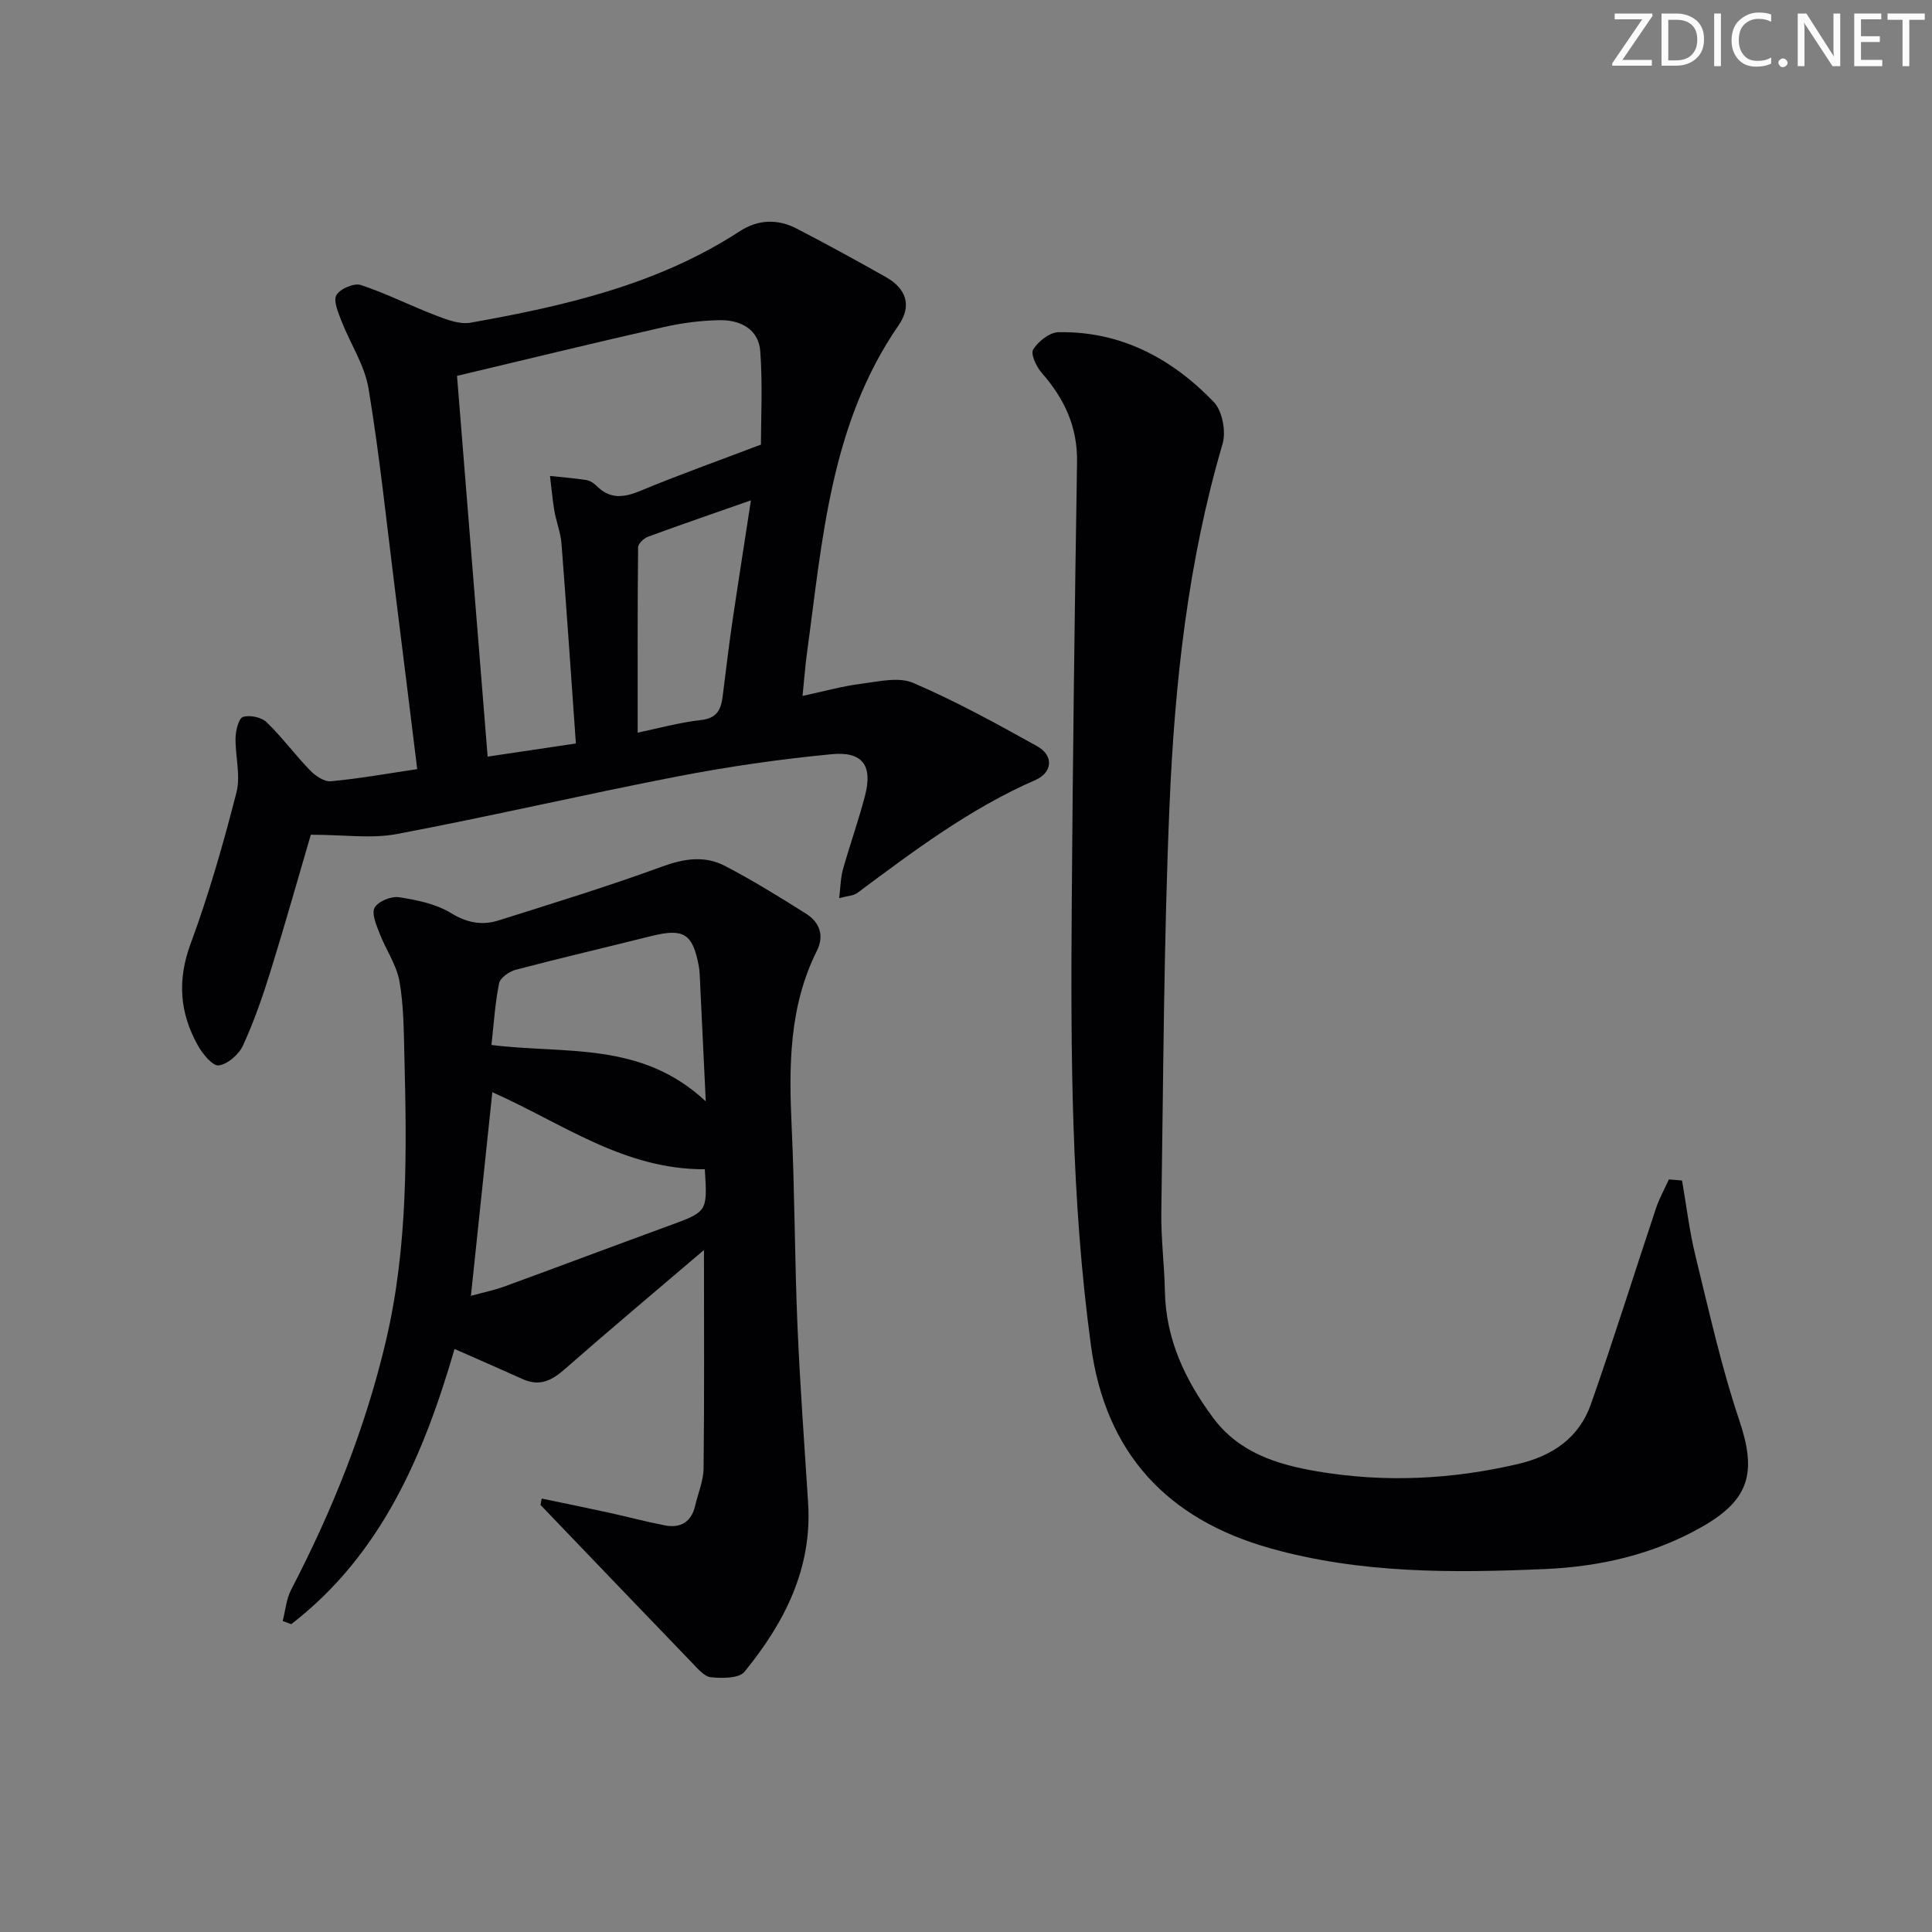
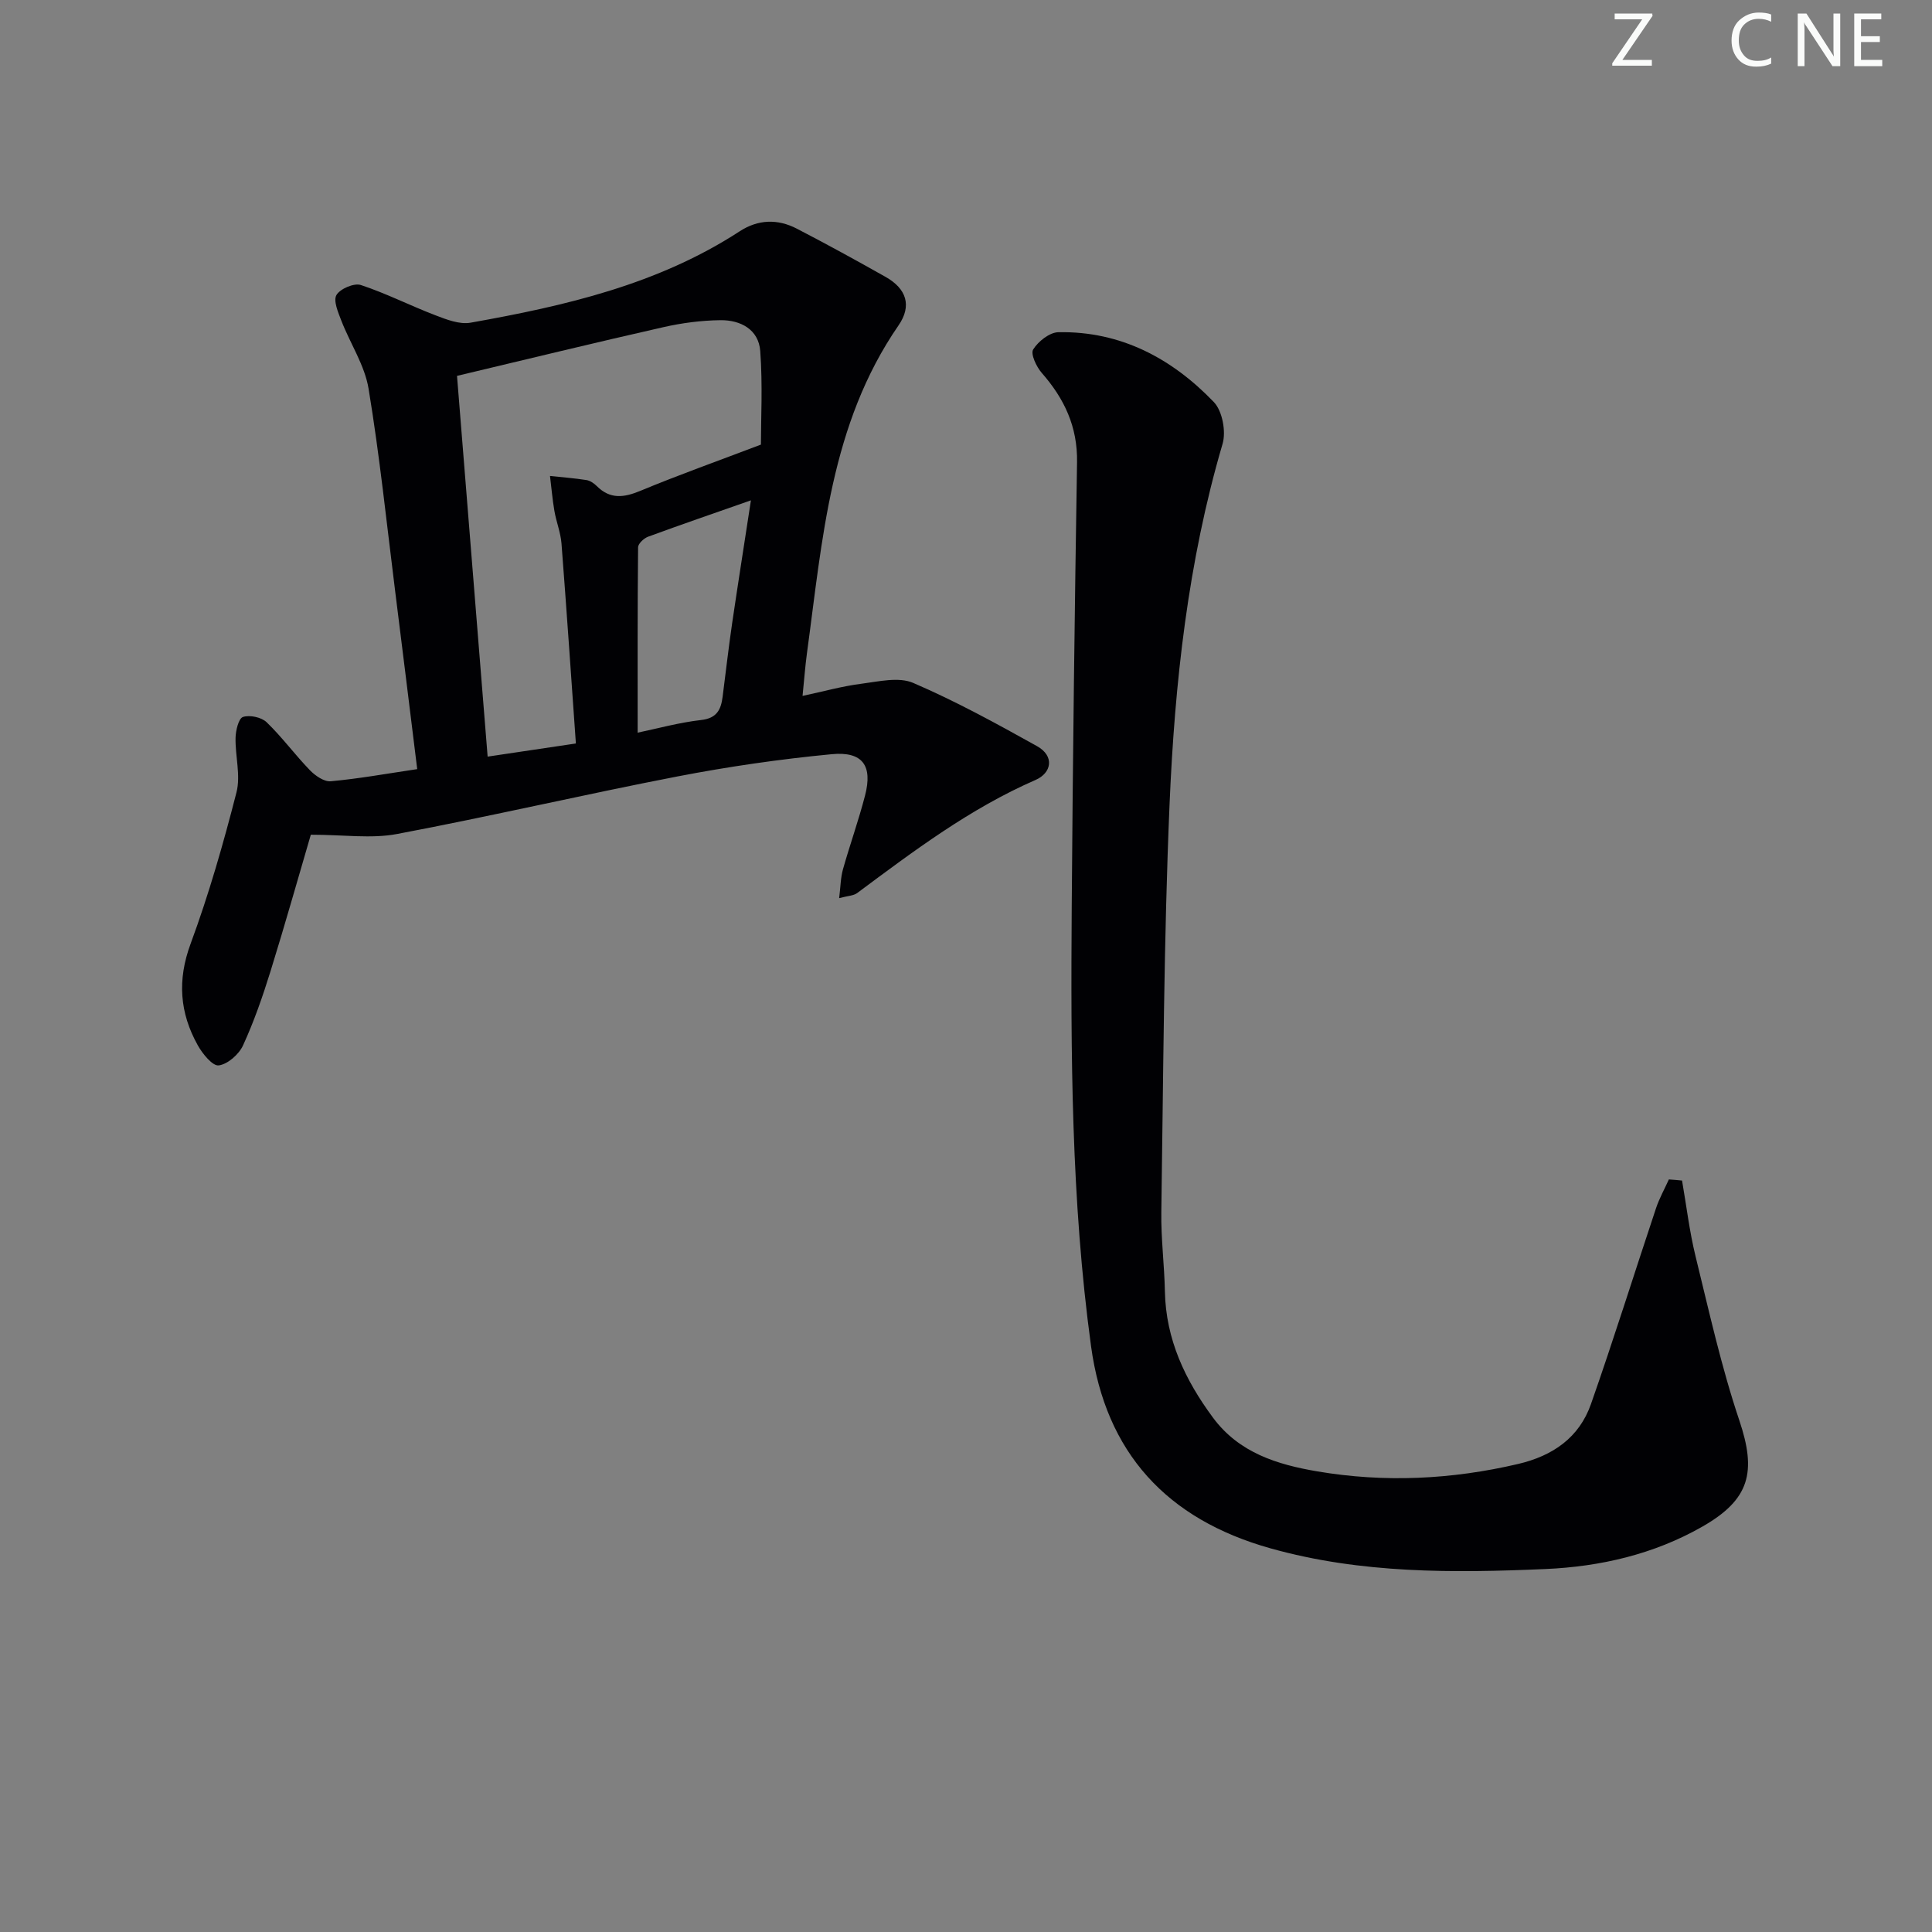
<svg xmlns="http://www.w3.org/2000/svg" enable-background="new 0 0 400 400" viewBox="0 0 400 400">
  <rect x="0" y="0" width="400" height="400" fill="#808080" stroke="none" />
  <g fill="#fafbfa">
    <path d="m342.2 3.2-6.3 9.2h6.1v1.2h-8.2v-.5l6.2-9.1h-5.7v-1.2h7.8v.4z" />
-     <path d="m344 13.7v-10.9h3.1c1.6 0 3 .5 4.1 1.4 1.1 1 1.6 2.2 1.6 3.9s-.5 3-1.6 4-2.5 1.5-4.2 1.5h-3zm1.4-9.6v8.4h1.6c1.4 0 2.5-.4 3.2-1.1.8-.8 1.2-1.8 1.2-3.2s-.4-2.4-1.2-3.1-1.8-1-3.1-1z" />
-     <path d="m356.3 2.8v10.9h-1.4v-10.9z" />
    <path d="m366.6 13.2c-.8.4-1.8.6-3 .6-1.6 0-2.8-.5-3.7-1.5s-1.4-2.3-1.4-3.9c0-1.7.5-3.2 1.6-4.2s2.4-1.6 4-1.6c1 0 1.9.1 2.6.4v1.5c-.8-.4-1.6-.6-2.6-.6-1.2 0-2.2.4-3 1.2s-1.1 1.9-1.1 3.3c0 1.3.4 2.3 1.1 3.1s1.6 1.1 2.8 1.1c1.1 0 2-.2 2.8-.7v1.3z" />
-     <path d="m368.2 13c0-.3.1-.5.3-.6.2-.2.4-.3.6-.3.3 0 .5.1.7.3s.3.4.3.6-.1.5-.3.6c-.2.2-.4.3-.7.3s-.5-.1-.6-.3c-.2-.2-.3-.4-.3-.6z" />
    <path d="m381.1 13.7h-1.7l-5.5-8.4c-.2-.2-.3-.5-.4-.7 0 .2.1.8.1 1.5v7.6h-1.4v-10.9h1.8l5.3 8.3c.3.4.4.6.4.8 0-.3-.1-.8-.1-1.6v-7.5h1.4v10.9z" />
    <path d="m389.7 13.7h-5.8v-10.9h5.6v1.2h-4.2v3.5h3.9v1.2h-3.9v3.7h4.4z" />
-     <path d="m398.4 4.1h-3.1v9.6h-1.4v-9.6h-3.1v-1.3h7.7v1.3z" />
  </g>
  <path d="m86.38 159.24c-1.58-12.79-3.05-24.79-4.56-36.79-1.76-14-3.21-28.06-5.51-41.97-.8-4.87-3.81-9.36-5.64-14.09-.66-1.72-1.7-4.13-1.01-5.31.77-1.3 3.65-2.53 5.05-2.07 5.28 1.74 10.28 4.3 15.48 6.28 2.29.88 4.97 1.92 7.23 1.52 19.51-3.47 38.76-7.88 55.72-18.92 3.83-2.49 7.87-2.6 11.83-.55 6.2 3.21 12.32 6.57 18.4 10 4.29 2.43 5.48 5.94 2.66 10.03-14.13 20.48-15.75 44.38-18.96 67.87-.37 2.74-.57 5.5-.91 8.84 4.45-.95 8.25-2.02 12.13-2.51 3.59-.46 7.76-1.48 10.78-.18 8.8 3.78 17.25 8.42 25.63 13.09 3.69 2.06 3.03 5.55-.3 7-13.56 5.91-25.22 14.7-36.95 23.43-.73.54-1.87.55-3.71 1.04.29-2.36.3-4.24.79-5.98 1.44-5.11 3.24-10.13 4.57-15.27 1.6-6.16-.47-9.17-6.92-8.55-10.7 1.02-21.39 2.57-31.95 4.61-19.39 3.75-38.63 8.25-58.03 11.91-5.33 1.01-11.01.15-17.85.15-2.44 8.31-5.26 18.33-8.34 28.26-1.62 5.21-3.42 10.41-5.69 15.35-.85 1.86-3.16 3.9-5.03 4.15-1.27.17-3.36-2.4-4.34-4.16-3.75-6.71-4.27-13.5-1.49-21.02 3.78-10.23 6.79-20.77 9.5-31.35.9-3.52-.28-7.54-.19-11.32.04-1.52.63-3.99 1.53-4.29 1.4-.46 3.81.05 4.89 1.08 3.21 3.09 5.87 6.74 8.97 9.94 1.1 1.14 2.94 2.42 4.32 2.29 5.78-.52 11.49-1.56 17.9-2.51zm32.85-5.31c-1.01-14.25-1.93-27.83-2.98-41.41-.18-2.27-1.08-4.48-1.47-6.75-.41-2.39-.61-4.82-.91-7.23 2.51.27 5.04.46 7.54.85.76.12 1.57.67 2.14 1.24 2.79 2.79 5.64 2.4 9.06.98 7.84-3.26 15.86-6.11 24.93-9.56 0-5.27.38-12.35-.14-19.37-.33-4.47-4.08-6.44-8.25-6.39-3.95.05-7.96.57-11.82 1.45-13.98 3.16-27.9 6.56-42.71 10.08 2.07 25.76 4.19 52.14 6.34 78.83 6.58-.98 12.24-1.82 18.27-2.72zm36.24-50.34c-7.64 2.68-14.5 5.03-21.29 7.53-.87.32-2.06 1.43-2.07 2.19-.13 12.74-.09 25.48-.09 38.38 4.08-.85 8.58-2.1 13.15-2.62 3.26-.37 4.1-2.16 4.44-4.81.65-5.1 1.24-10.2 1.98-15.28 1.2-8.16 2.49-16.28 3.88-25.39z" fill="#010104" />
  <path d="m348.25 244.42c.91 5.22 1.53 10.52 2.79 15.66 2.8 11.39 5.33 22.89 9.06 33.97 3.6 10.69 2.23 16.39-7.68 22.04-10.03 5.72-21.1 8.26-32.43 8.76-19.1.83-38.19.98-56.94-4.28-21.51-6.03-34.15-19.81-37.16-41.85-4.13-30.25-4.21-60.7-4-91.15.22-30.63.61-61.26 1.1-91.89.12-7.32-2.63-13.15-7.31-18.48-1.11-1.27-2.35-3.93-1.77-4.85 1.05-1.68 3.39-3.54 5.23-3.57 12.9-.24 23.49 5.42 32.17 14.46 1.77 1.84 2.56 6.1 1.81 8.66-7.18 24.42-9.91 49.51-10.98 74.74-1.19 28.08-1.28 56.2-1.7 84.31-.08 5.47.63 10.95.74 16.43.2 9.92 4.18 18.32 9.95 26.12 5.39 7.29 13.31 9.72 21.58 11.13 13.93 2.36 27.8 1.7 41.6-1.53 7.2-1.69 12.64-5.46 15.08-12.4 4.72-13.44 8.96-27.04 13.47-40.55.69-2.06 1.77-3.98 2.66-5.96.91.06 1.82.14 2.73.23z" fill="#010104" />
-   <path d="m112.15 310.26c4.61.96 9.22 1.9 13.82 2.9 3.89.85 7.74 1.89 11.64 2.65 3.26.63 5.52-.65 6.31-4.06.6-2.58 1.72-5.15 1.75-7.74.17-14.61.08-29.22.08-45.21-10.17 8.67-19.65 16.62-28.94 24.77-2.65 2.32-5.16 3.5-8.54 1.98-4.54-2.04-9.11-4.03-14.16-6.26-6.37 21.89-15.1 42.53-33.81 56.98-.59-.22-1.18-.44-1.77-.66.56-2.17.74-4.54 1.75-6.48 8.54-16.43 15.39-33.5 19.63-51.55 4.58-19.47 4.31-39.27 3.81-59.07-.13-5.15-.13-10.37-1.03-15.4-.62-3.42-2.83-6.54-4.11-9.88-.66-1.72-1.7-4.12-1.01-5.32.75-1.31 3.43-2.4 5.04-2.15 3.69.57 7.63 1.37 10.74 3.27 3.33 2.04 6.45 2.61 9.85 1.54 11.37-3.58 22.78-7.09 33.96-11.18 4.55-1.66 8.8-2.27 12.96-.1 5.73 2.99 11.25 6.4 16.72 9.85 2.82 1.78 3.9 4.5 2.27 7.75-5.79 11.59-5.78 23.95-5.2 36.49.63 13.62.62 27.28 1.19 40.9.52 12.29 1.42 24.57 2.21 36.85.88 13.66-4.92 24.87-13.17 34.99-1.14 1.4-4.62 1.36-6.94 1.14-1.38-.13-2.74-1.78-3.88-2.96-10.5-10.88-20.95-21.81-31.41-32.72.09-.43.16-.87.24-1.32zm-10.22-84.13c-1.48 14.06-2.92 27.77-4.43 42.16 2.58-.71 4.81-1.16 6.92-1.93 11.35-4.15 22.66-8.41 34.01-12.56 8.02-2.93 8.05-2.88 7.5-11.59-.02-.32-.19-.63-.03-.13-16.78.09-29.68-9.64-43.97-15.95zm44.19 1.9c-.45-9.43-.81-17.19-1.19-24.95-.05-1-.06-2.01-.24-2.98-1.26-6.86-3.14-7.98-9.97-6.27-9.32 2.34-18.69 4.51-27.98 6.96-1.33.35-3.18 1.66-3.41 2.8-.84 4.15-1.09 8.41-1.58 12.76 15.31 1.92 31-.85 44.37 11.68z" fill="#010104" />
</svg>